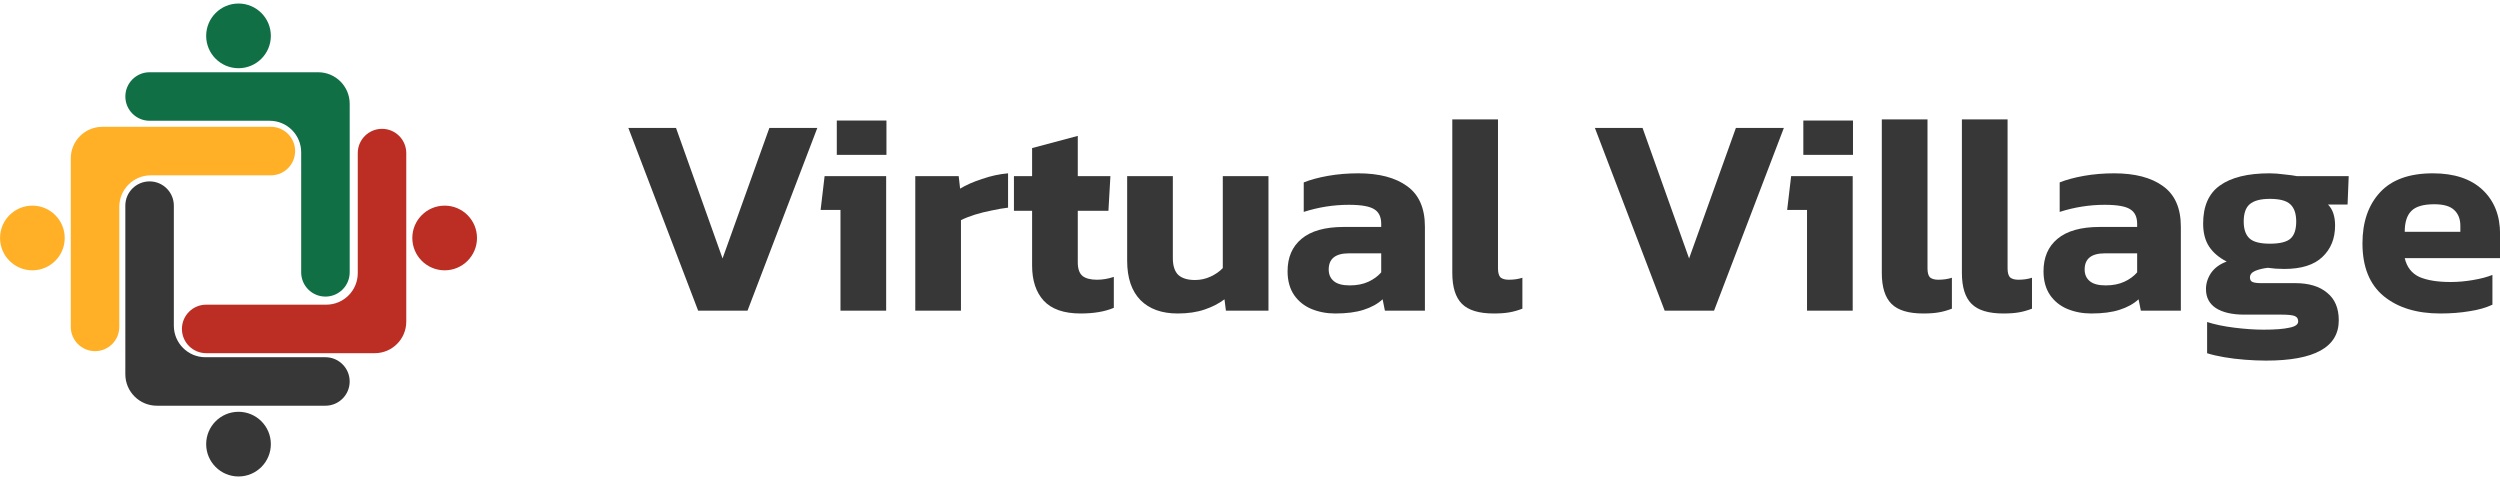
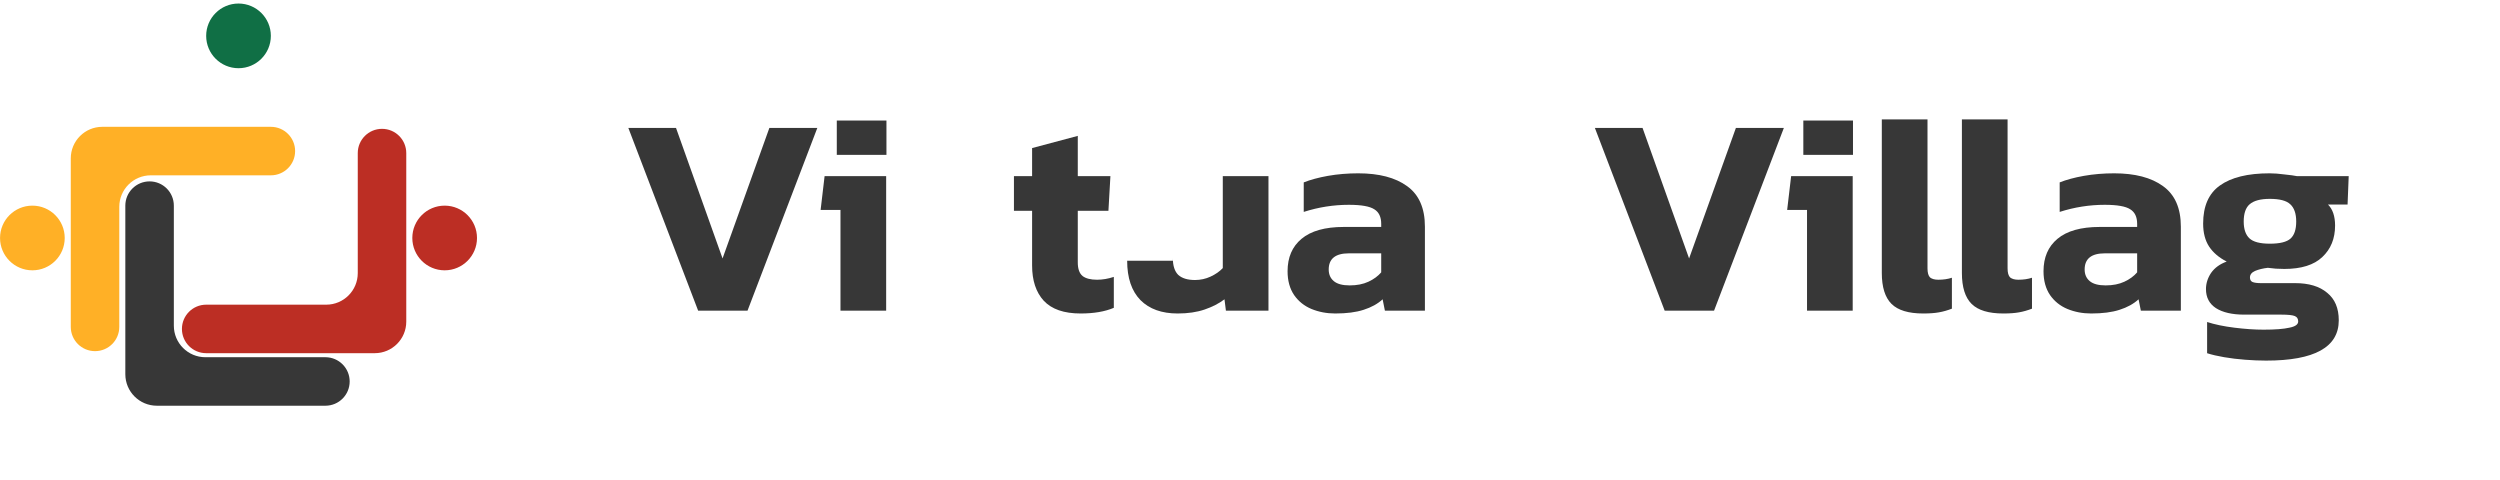
<svg xmlns="http://www.w3.org/2000/svg" width="250" height="48" viewBox="0 0 250 48" fill="none">
  <path d="M11.929 20.685V32.69C11.929 34.03 10.843 35.115 9.503 35.115C8.164 35.115 7.078 34.03 7.078 32.69V15.835C7.078 14.094 8.49 12.682 10.231 12.682H27.087C28.426 12.682 29.512 13.768 29.512 15.107C29.512 16.447 28.426 17.532 27.087 17.532H15.082C13.34 17.532 11.929 18.944 11.929 20.685Z" fill="#FFB026" />
  <circle cx="3.238" cy="23.798" r="3.234" fill="#FFB026" />
  <circle cx="44.466" cy="23.798" r="3.234" fill="#BC2E24" />
  <path d="M35.776 27.314V15.309C35.776 13.97 36.862 12.884 38.202 12.884C39.541 12.884 40.627 13.97 40.627 15.309V32.165C40.627 33.906 39.215 35.318 37.474 35.318H20.619C19.279 35.318 18.193 34.232 18.193 32.893C18.193 31.553 19.279 30.467 20.619 30.467H32.624C34.365 30.467 35.776 29.056 35.776 27.314Z" fill="#BC2E24" />
-   <path d="M26.965 12.076H14.96C13.621 12.076 12.535 10.99 12.535 9.65C12.535 8.311 13.621 7.225 14.96 7.225H31.816C33.557 7.225 34.969 8.637 34.969 10.378V27.233C34.969 28.573 33.883 29.659 32.544 29.659C31.204 29.659 30.118 28.573 30.118 27.233V15.228C30.118 13.487 28.707 12.076 26.965 12.076Z" fill="#106F45" />
-   <circle cx="23.851" cy="44.413" r="3.234" fill="#373737" />
  <path d="M20.537 35.722L32.541 35.722C33.881 35.722 34.967 36.808 34.967 38.147C34.967 39.487 33.881 40.572 32.541 40.572L15.686 40.572C13.945 40.572 12.533 39.161 12.533 37.42L12.533 20.564C12.533 19.225 13.619 18.139 14.959 18.139C16.298 18.139 17.384 19.225 17.384 20.564L17.384 32.569C17.384 34.31 18.795 35.722 20.537 35.722Z" fill="#373737" />
  <circle cx="23.851" cy="3.587" r="3.234" fill="#106F45" />
  <path d="M69.814 31.066L62.834 12.792H67.601L72.255 25.844L76.937 12.792H81.732L74.752 31.066H69.814Z" fill="#373737" />
  <path d="M83.679 15.487V12.054H88.645V15.487H83.679ZM84.048 31.066V20.992H82.062L82.459 17.616H88.616V31.066H84.048Z" fill="#373737" />
-   <path d="M91.528 31.066V17.616H95.869L96.011 18.864C96.597 18.505 97.326 18.183 98.196 17.899C99.066 17.597 99.936 17.407 100.806 17.332V20.765C100.314 20.822 99.766 20.916 99.161 21.049C98.574 21.163 98.007 21.304 97.458 21.475C96.928 21.645 96.474 21.825 96.096 22.014V31.066H91.528Z" fill="#373737" />
  <path d="M108.062 31.349C106.397 31.349 105.168 30.924 104.373 30.072C103.597 29.221 103.21 28.048 103.21 26.554V21.077H101.394V17.616H103.21V14.806L107.778 13.586V17.616H111.041L110.843 21.077H107.778V26.242C107.778 26.885 107.939 27.339 108.26 27.604C108.582 27.85 109.064 27.973 109.708 27.973C110.256 27.973 110.814 27.878 111.382 27.689V30.782C110.493 31.16 109.386 31.349 108.062 31.349Z" fill="#373737" />
-   <path d="M117.767 31.349C116.178 31.349 114.939 30.905 114.05 30.016C113.161 29.108 112.716 27.793 112.716 26.071V17.616H117.284V25.816C117.284 26.573 117.464 27.131 117.824 27.49C118.202 27.831 118.76 28.001 119.498 28.001C120.046 28.001 120.567 27.887 121.058 27.66C121.55 27.433 121.957 27.15 122.279 26.809V17.616H126.847V31.066H122.591L122.449 29.93C121.9 30.347 121.238 30.687 120.463 30.952C119.687 31.217 118.788 31.349 117.767 31.349Z" fill="#373737" />
+   <path d="M117.767 31.349C116.178 31.349 114.939 30.905 114.05 30.016C113.161 29.108 112.716 27.793 112.716 26.071H117.284V25.816C117.284 26.573 117.464 27.131 117.824 27.49C118.202 27.831 118.76 28.001 119.498 28.001C120.046 28.001 120.567 27.887 121.058 27.66C121.55 27.433 121.957 27.15 122.279 26.809V17.616H126.847V31.066H122.591L122.449 29.93C121.9 30.347 121.238 30.687 120.463 30.952C119.687 31.217 118.788 31.349 117.767 31.349Z" fill="#373737" />
  <path d="M133.524 31.349C132.673 31.349 131.878 31.198 131.141 30.895C130.422 30.593 129.845 30.129 129.41 29.505C128.975 28.862 128.757 28.067 128.757 27.121C128.757 25.74 129.221 24.662 130.147 23.887C131.093 23.092 132.503 22.695 134.375 22.695H138.121V22.383C138.121 21.702 137.894 21.219 137.44 20.935C136.986 20.633 136.135 20.481 134.886 20.481C133.354 20.481 131.85 20.718 130.374 21.191V18.24C131.037 17.975 131.841 17.757 132.786 17.587C133.751 17.417 134.763 17.332 135.823 17.332C137.903 17.332 139.53 17.757 140.703 18.609C141.895 19.46 142.491 20.812 142.491 22.666V31.066H138.49L138.263 29.93C137.771 30.384 137.137 30.734 136.362 30.98C135.605 31.226 134.659 31.349 133.524 31.349ZM134.971 28.54C135.69 28.54 136.314 28.417 136.844 28.171C137.374 27.925 137.799 27.613 138.121 27.235V25.334H134.886C133.543 25.334 132.871 25.873 132.871 26.951C132.871 27.443 133.042 27.831 133.382 28.114C133.723 28.398 134.252 28.54 134.971 28.54Z" fill="#373737" />
-   <path d="M149.373 31.349C147.898 31.349 146.838 31.028 146.195 30.384C145.552 29.741 145.23 28.71 145.23 27.292V11.94H149.799V26.837C149.799 27.273 149.884 27.575 150.054 27.746C150.243 27.897 150.518 27.973 150.877 27.973C151.388 27.973 151.842 27.906 152.239 27.774V30.867C151.804 31.037 151.369 31.16 150.934 31.236C150.518 31.311 149.997 31.349 149.373 31.349Z" fill="#373737" />
  <path d="M166.468 31.066L159.488 12.792H164.255L168.909 25.844L173.59 12.792H178.386L171.406 31.066H166.468Z" fill="#373737" />
  <path d="M180.333 15.487V12.054H185.299V15.487H180.333ZM180.702 31.066V20.992H178.716L179.113 17.616H185.27V31.066H180.702Z" fill="#373737" />
  <path d="M192.324 31.349C190.849 31.349 189.789 31.028 189.146 30.384C188.503 29.741 188.181 28.71 188.181 27.292V11.94H192.75V26.837C192.75 27.273 192.835 27.575 193.005 27.746C193.194 27.897 193.469 27.973 193.828 27.973C194.339 27.973 194.793 27.906 195.19 27.774V30.867C194.755 31.037 194.32 31.16 193.885 31.236C193.469 31.311 192.949 31.349 192.324 31.349Z" fill="#373737" />
  <path d="M200.333 31.349C198.857 31.349 197.798 31.028 197.155 30.384C196.511 29.741 196.19 28.71 196.19 27.292V11.94H200.758V26.837C200.758 27.273 200.843 27.575 201.014 27.746C201.203 27.897 201.477 27.973 201.836 27.973C202.347 27.973 202.801 27.906 203.199 27.774V30.867C202.763 31.037 202.328 31.16 201.893 31.236C201.477 31.311 200.957 31.349 200.333 31.349Z" fill="#373737" />
  <path d="M209.118 31.349C208.267 31.349 207.472 31.198 206.735 30.895C206.016 30.593 205.439 30.129 205.004 29.505C204.569 28.862 204.351 28.067 204.351 27.121C204.351 25.74 204.814 24.662 205.741 23.887C206.687 23.092 208.097 22.695 209.969 22.695H213.715V22.383C213.715 21.702 213.488 21.219 213.034 20.935C212.58 20.633 211.729 20.481 210.48 20.481C208.948 20.481 207.444 20.718 205.968 21.191V18.24C206.631 17.975 207.434 17.757 208.38 17.587C209.345 17.417 210.357 17.332 211.417 17.332C213.497 17.332 215.124 17.757 216.297 18.609C217.489 19.46 218.085 20.812 218.085 22.666V31.066H214.084L213.857 29.93C213.365 30.384 212.731 30.734 211.956 30.98C211.199 31.226 210.253 31.349 209.118 31.349ZM210.565 28.54C211.284 28.54 211.908 28.417 212.438 28.171C212.968 27.925 213.393 27.613 213.715 27.235V25.334H210.48C209.137 25.334 208.465 25.873 208.465 26.951C208.465 27.443 208.636 27.831 208.976 28.114C209.317 28.398 209.846 28.54 210.565 28.54Z" fill="#373737" />
  <path d="M226.613 36.06C225.951 36.06 225.251 36.031 224.513 35.974C223.775 35.918 223.075 35.833 222.413 35.719C221.751 35.606 221.184 35.473 220.711 35.322V32.2C221.467 32.446 222.376 32.636 223.435 32.768C224.494 32.9 225.468 32.967 226.358 32.967C227.511 32.967 228.372 32.9 228.94 32.768C229.526 32.654 229.819 32.446 229.819 32.144C229.819 31.879 229.706 31.699 229.479 31.605C229.252 31.51 228.807 31.463 228.145 31.463H224.428C223.217 31.463 222.271 31.245 221.59 30.81C220.928 30.375 220.597 29.741 220.597 28.909C220.597 28.341 220.768 27.802 221.108 27.292C221.467 26.781 221.988 26.402 222.669 26.157C221.893 25.759 221.307 25.258 220.909 24.653C220.512 24.047 220.314 23.281 220.314 22.354C220.314 20.614 220.872 19.346 221.988 18.552C223.123 17.738 224.778 17.332 226.953 17.332C227.407 17.332 227.909 17.37 228.457 17.445C229.025 17.502 229.441 17.559 229.706 17.616H234.87L234.757 20.453H232.799C233.272 20.926 233.508 21.626 233.508 22.553C233.508 23.858 233.083 24.908 232.231 25.703C231.399 26.497 230.131 26.894 228.429 26.894C228.145 26.894 227.861 26.885 227.578 26.866C227.313 26.828 227.048 26.8 226.783 26.781C226.291 26.837 225.866 26.942 225.506 27.093C225.166 27.244 224.996 27.462 224.996 27.746C224.996 27.973 225.081 28.124 225.251 28.2C225.44 28.275 225.714 28.313 226.074 28.313H229.507C230.888 28.313 231.957 28.635 232.714 29.278C233.489 29.902 233.877 30.82 233.877 32.03C233.877 34.717 231.456 36.06 226.613 36.06ZM226.982 24.369C227.984 24.369 228.675 24.199 229.053 23.858C229.432 23.518 229.621 22.95 229.621 22.156C229.621 21.361 229.422 20.784 229.025 20.425C228.646 20.065 227.965 19.886 226.982 19.886C226.055 19.886 225.383 20.065 224.967 20.425C224.57 20.765 224.371 21.342 224.371 22.156C224.371 22.912 224.56 23.47 224.939 23.83C225.317 24.189 225.998 24.369 226.982 24.369Z" fill="#373737" />
-   <path d="M244.021 31.349C241.675 31.349 239.793 30.772 238.374 29.618C236.955 28.445 236.246 26.686 236.246 24.34C236.246 22.203 236.832 20.5 238.005 19.233C239.178 17.965 240.937 17.332 243.283 17.332C245.42 17.332 247.076 17.88 248.249 18.977C249.421 20.075 250.008 21.55 250.008 23.404V25.816H240.474C240.682 26.705 241.164 27.329 241.921 27.689C242.696 28.029 243.746 28.2 245.07 28.2C245.808 28.2 246.555 28.133 247.312 28.001C248.088 27.869 248.731 27.698 249.242 27.49V30.47C248.598 30.772 247.832 30.99 246.943 31.122C246.054 31.274 245.08 31.349 244.021 31.349ZM240.474 23.177H246.035V22.581C246.035 21.919 245.837 21.399 245.439 21.021C245.042 20.623 244.371 20.425 243.425 20.425C242.328 20.425 241.561 20.652 241.126 21.106C240.691 21.541 240.474 22.231 240.474 23.177Z" fill="#373737" />
</svg>